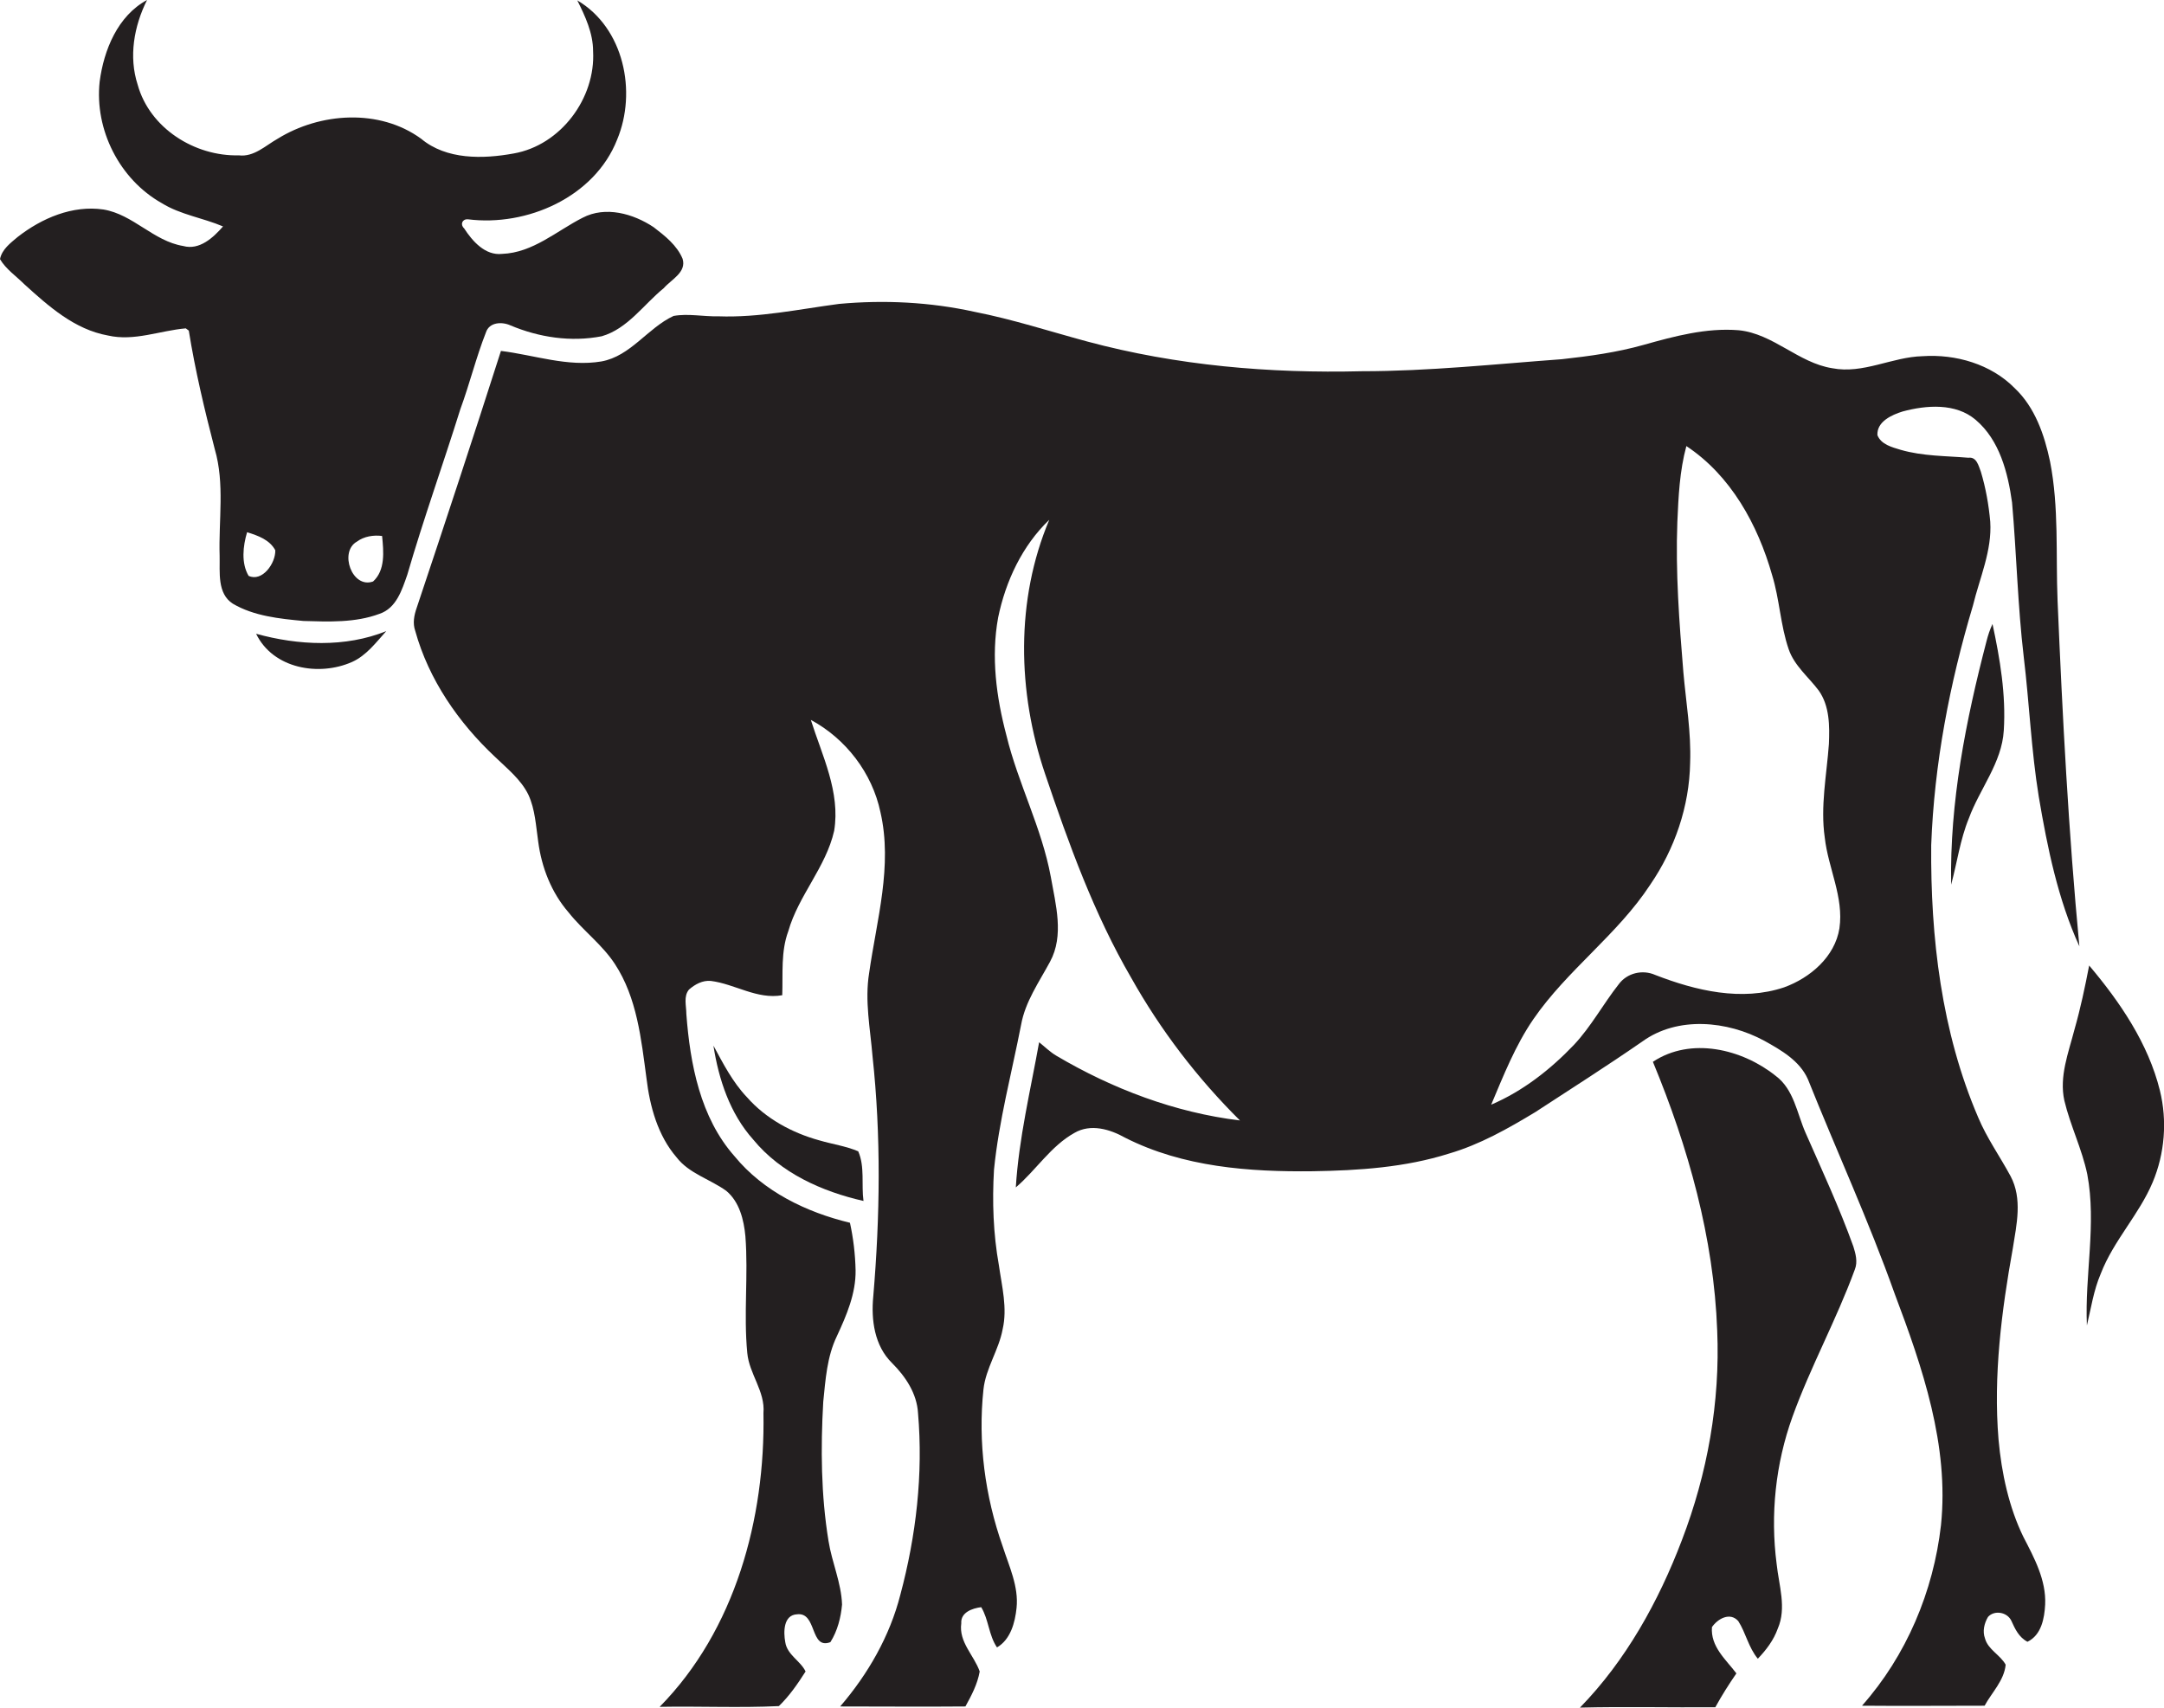
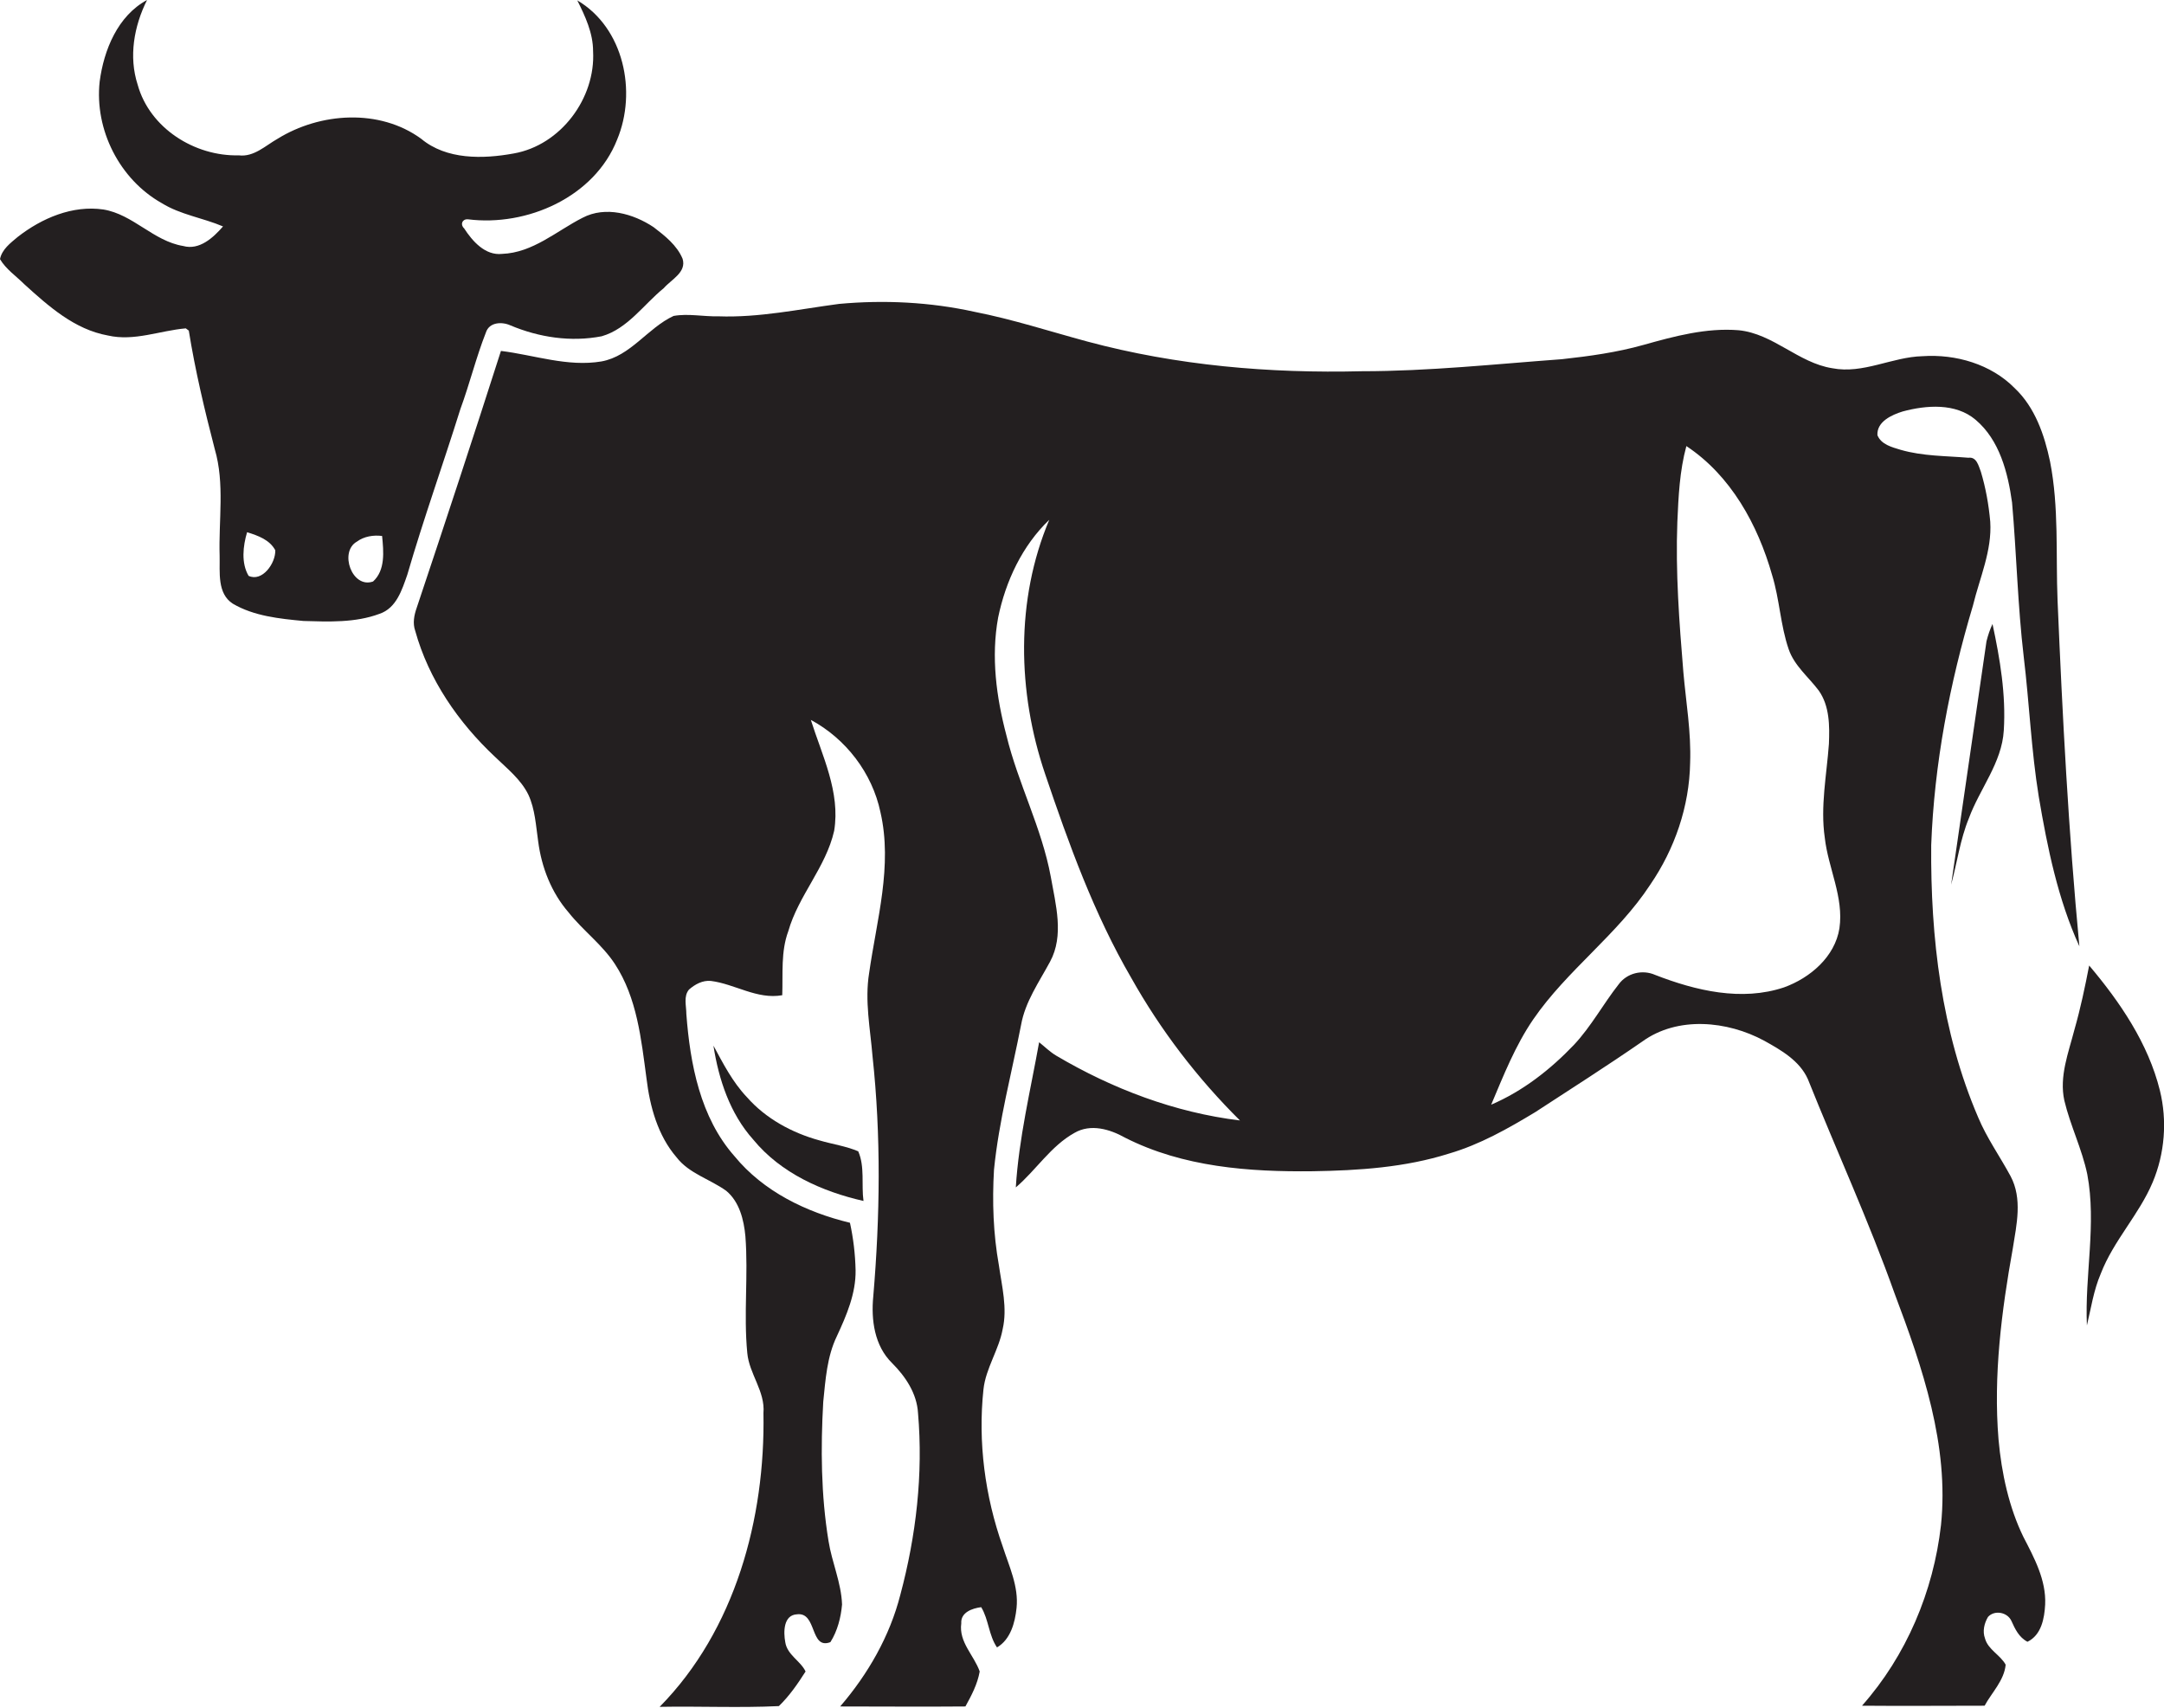
<svg xmlns="http://www.w3.org/2000/svg" version="1.1" id="Layer_1" x="0px" y="0px" viewBox="0 0 575.4 454" enable-background="new 0 0 575.4 454" xml:space="preserve">
  <g>
    <path fill="#231F20" d="M129.2,88.4c0.9-2.8,4.3-2.9,6.5-1.9c7.6,3.2,16.1,4.5,24.3,2.9c6.9-2,11.1-8.4,16.5-12.8   c2-2.3,6.1-4.2,5-7.8c-1.5-3.6-4.7-6.1-7.7-8.4c-5.4-3.6-12.8-5.7-18.9-2.5c-6.9,3.5-13.2,9.3-21.4,9.6c-4.5,0.5-7.9-3.4-10.1-6.8   c-1.1-1-0.5-2.5,1-2.4c15.7,2,33.7-5.9,39.7-21.2c5.3-12.7,1.8-29.7-10.6-37c2.1,4.2,4.2,8.7,4.2,13.5c0.7,12.5-8.6,25-21.1,27.2   c-8.2,1.5-17.9,1.7-24.6-3.9c-11.1-8.1-26.9-7-38.2,0c-3.2,1.8-6.3,4.9-10.3,4.4c-11.7,0.3-23.7-7.2-26.9-18.8   C34.2,15.1,35.6,7,39.1,0c-7.8,4.2-11.5,13.3-12.6,21.7C25.1,34.5,31.8,47.7,43,54c5,3.1,10.9,3.9,16.3,6.2   c-2.6,3-6.3,6.4-10.6,5.2c-7.9-1.3-13.3-8.4-21.2-9.7C19.3,54.5,11.1,58,4.7,63c-1.9,1.6-4.2,3.3-4.7,5.9c1.6,2.7,4.3,4.5,6.5,6.7   c6.4,5.8,13.3,12,22.2,13.6c7,1.6,13.8-1.3,20.7-1.9l0.8,0.6c1.7,10.6,4.2,21.1,6.9,31.5c2.7,9.2,1,18.9,1.3,28.4   c0.1,4.3-0.7,10,3.5,12.7c5.6,3.3,12.4,4,18.8,4.6c6.7,0.2,13.8,0.5,20.2-1.9c4.5-1.5,6-6.4,7.4-10.4c4.3-14.8,9.5-29.3,14.1-44   C124.9,102,126.6,95,129.2,88.4z M66.1,153.1c-2-3.4-1.5-7.9-0.4-11.6c2.9,0.9,6,2,7.5,4.8C73.3,149.8,69.7,154.8,66.1,153.1z    M99.2,154.6c-5.6,2-9.1-7.9-4.3-10.6c1.9-1.4,4.4-1.8,6.7-1.5C102,146.6,102.5,151.6,99.2,154.6z" />
    <path fill="#231F20" d="M531.4,382.7c-1.4-17,0.8-34.1,3.8-50.8c1-6.3,2.6-13.2-0.6-19.2c-2.8-5.2-6.3-10.1-8.6-15.6   c-9.8-22.8-12.7-47.9-12.5-72.4c0.8-21.6,4.9-43,11.1-63.7c1.8-7.4,5.1-14.6,4.6-22.3c-0.4-4.5-1.2-9-2.5-13.3   c-0.6-1.5-1.1-4-3.3-3.7c-6-0.5-12.1-0.4-18-2.1c-2.3-0.7-5.2-1.4-6.2-3.9c-0.2-3.6,3.8-5.4,6.7-6.3c6.3-1.7,14.1-2.3,19.4,2.2   c6.4,5.4,8.6,14.1,9.7,22c1.2,13.7,1.5,27.4,3.1,41c1.5,12.4,2,24.9,4,37.2c2.3,13.6,5.1,27.3,10.8,39.8   c-2.9-30.5-4.5-61.2-5.8-91.9c-0.5-12.3,0.4-24.8-2-37c-1.5-7.1-4-14.4-9.4-19.5c-6.3-6.4-15.7-9.1-24.5-8.5   c-8.1,0.2-15.8,4.8-24,3.2c-9-1.4-15.7-9.2-24.9-10.1c-8.6-0.7-17.1,1.6-25.3,3.9c-7.1,2-14.4,3-21.7,3.8   c-17.7,1.3-35.4,3.2-53.2,3.2c-24.5,0.6-49.2-1.5-73-7.9c-10-2.7-19.8-5.9-30-7.9c-11.8-2.6-24-3.2-36-2.1   c-10.6,1.4-21.3,3.7-32.1,3.3c-4,0.1-8-0.8-11.9-0.1c-6.9,3.2-11.4,10.7-19.2,12.1c-9,1.5-17.8-1.7-26.7-2.8   c-7.3,22.8-14.8,45.6-22.4,68.3c-0.7,2-1.1,4.1-0.4,6.1c3.6,13,11.5,24.4,21.2,33.5c3.2,3.1,6.9,6,8.9,10.1c1.8,3.9,2,8.3,2.6,12.4   c0.9,6.9,3.5,13.6,8.1,18.9c3.8,4.8,8.9,8.5,12.3,13.7c5.9,9,7,20,8.4,30.4c0.9,7.5,3,15.2,8,21c3.3,4.3,8.9,5.8,13.2,8.9   c3.5,2.9,4.7,7.7,5.1,12.1c0.8,10.3-0.5,20.7,0.5,31c0.5,5.6,4.8,10.2,4.3,16c0.5,28-7.5,57.7-27.6,78.1   c10.6-0.2,21.2,0.3,31.7-0.2c2.8-2.7,5-5.9,7.1-9.2c-1.3-2.8-4.9-4.4-5.4-7.8c-0.5-2.7-0.5-7.2,3.1-7.4c5.4-0.7,3.4,9.5,8.9,7.4   c1.9-3,2.8-6.6,3.1-10c-0.2-5.8-2.7-11.2-3.6-16.9c-2-12.2-2.1-24.7-1.4-37c0.6-5.9,1-12,3.6-17.4c2.6-5.6,5.1-11.4,5-17.6   c-0.1-4.3-0.6-8.5-1.5-12.6c-11.6-2.8-23-8.3-30.7-17.7c-9.1-10.3-11.8-24.5-12.8-37.8c0-2.2-0.8-4.7,0.7-6.5   c1.6-1.4,3.6-2.5,5.8-2.3c6.4,0.8,12.3,5,19,3.8c0.2-5.7-0.4-11.6,1.6-17c2.7-9.5,10-17,12.2-26.7c1.7-10.3-3.2-20-6.2-29.5   c9.3,5,16.3,14.1,18.5,24.5c3.3,14.3-1,28.7-3,42.8c-1.2,7.4,0.3,14.8,0.9,22.1c2.3,21.2,2,42.7,0.2,63.9c-0.6,6.2,0.3,13.1,5,17.7   c3.6,3.6,6.6,8.1,6.9,13.3c1.4,16.2-0.5,32.6-4.7,48.3c-2.8,11-8.6,21.1-16,29.7c11.1,0,22.2,0.1,33.3,0c1.6-2.9,3.2-5.9,3.8-9.3   c-1.5-4.3-5.6-7.8-4.9-12.8c-0.2-2.9,2.9-4,5.3-4.3c2,3.3,2,7.5,4.2,10.7c3.6-2.1,4.8-6.6,5.2-10.5c0.6-5.7-2-11.1-3.7-16.4   c-4.7-13.3-6.6-27.7-5.1-41.7c0.6-5.6,4.1-10.5,5.1-16c1.3-5.6-0.2-11.4-1-17c-1.5-8.4-1.8-16.9-1.3-25.4c1.3-13,4.7-25.7,7.2-38.5   c1.1-6.2,4.8-11.4,7.7-16.8c3.8-7,1.5-15.2,0.2-22.6c-2.4-13-8.7-24.8-11.8-37.6c-2.7-10.2-4.1-20.9-2.2-31.3   c2-9.7,6.4-19.1,13.6-26c-9,21.3-8.5,45.8-1.1,67.6c6.3,18.6,13,37.2,22.9,54.2c7.8,13.9,17.6,26.7,28.9,37.9   c-17.3-2.1-33.9-8.4-48.8-17.2c-1.7-1-3.1-2.4-4.6-3.6c-2.3,12.8-5.4,25.6-6.2,38.6c5.4-4.6,9.3-11,15.6-14.5   c4.3-2.5,9.4-1,13.5,1.3c15.4,7.8,32.9,9.1,49.9,8.9c12.2-0.2,24.5-1,36.2-4.7c8.2-2.4,15.6-6.6,22.9-11   c9.5-6.2,19.1-12.3,28.5-18.8c9.4-6.8,22.6-5.5,32.4-0.2c4.5,2.5,9.4,5.3,11.6,10.2c7.6,19,16.2,37.7,23.1,57.1   c7.4,19.6,14.5,40.3,12.3,61.5c-2,17.6-9.2,34.7-21,48c10.9,0.1,21.7,0,32.6,0c1.9-3.5,5.2-6.7,5.6-10.9c-1.4-2.6-4.7-4-5.5-7   c-0.7-1.9-0.2-4,0.8-5.7c1.7-1.9,5.1-1.3,6.2,1c1,2.2,2,4.4,4.3,5.6c3.7-1.8,4.5-6.2,4.7-9.9c0.3-6.5-2.9-12.4-5.8-18   C534.2,400.8,532.2,391.7,531.4,382.7z M489.1,246.8c-1.2,7.6-7.8,13.2-14.7,15.7c-11.3,3.8-23.5,0.9-34.3-3.3   c-3.4-1.5-7.5-0.5-9.7,2.5c-4.1,5.2-7.3,11.2-11.9,16.1c-6.3,6.6-13.6,12.3-22,15.9c3.3-7.8,6.4-15.7,11.2-22.7   c9-13.1,22.4-22.5,31.1-35.8c6.5-9.5,10.4-20.8,10.6-32.4c0.3-8.1-1.1-16.1-1.8-24.1c-1.1-13.3-2.1-26.6-1.6-39.9   c0.3-6.8,0.6-13.6,2.4-20.2c11.8,7.8,19,20.9,22.8,34.3c2,6.5,2.2,13.3,4.4,19.7c1.5,4.4,5.3,7.4,8,11c2.9,4.1,2.9,9.4,2.7,14.2   c-0.6,8.3-2.3,16.6-1.1,24.9C486.1,230.8,490.3,238.5,489.1,246.8z" />
-     <path fill="#231F20" d="M518.8,235.2c1.6-5.9,2.4-12,4.7-17.6c2.9-7.9,8.8-14.8,9.3-23.4c0.6-9.5-1-19-3-28.3   c-0.7,1.5-1.2,3-1.6,4.6C522.7,191.6,518.4,213.3,518.8,235.2z" />
-     <path fill="#231F20" d="M68.1,168.5c4.5,9.3,16.7,11.4,25.5,7.5c3.8-1.7,6.4-5.2,9.1-8.2C91.8,172.2,79.3,171.6,68.1,168.5z" />
+     <path fill="#231F20" d="M518.8,235.2c1.6-5.9,2.4-12,4.7-17.6c2.9-7.9,8.8-14.8,9.3-23.4c0.6-9.5-1-19-3-28.3   c-0.7,1.5-1.2,3-1.6,4.6z" />
    <path fill="#231F20" d="M574.3,289.9c-3.1-12.5-10.6-23.5-18.8-33.2c-1.1,5.7-2.3,11.4-3.9,17c-1.6,6.2-4.1,12.5-2.7,18.9   c1.6,6.7,4.7,12.9,6.1,19.6c2.5,13.3-0.7,26.8-0.1,40.2c1.1-4.6,1.8-9.4,3.7-13.8c3.4-8.8,10.2-15.7,13.8-24.3   C575.6,306.7,576.3,298,574.3,289.9z" />
    <path fill="#231F20" d="M228.2,306.1c-3.3-1.4-6.9-1.9-10.3-2.9c-7.3-2-14.3-5.8-19.3-11.5c-3.8-4-6.3-8.9-8.9-13.7   c1.4,9,4.4,18.1,10.6,25c7.3,8.9,18.3,13.8,29.3,16.3C229,315,230,310.2,228.2,306.1z" />
-     <path fill="#231F20" d="M480.1,301.2c-2.3-5.2-3.1-11.6-8-15.2c-8.9-7.1-22.5-10.4-32.6-3.7c9.4,22.7,16.2,46.8,17.1,71.5   c0.8,19-2.6,38-9.4,55.7c-6.2,16.3-14.9,32-27.1,44.5c12-0.3,24,0,36-0.1c1.7-3.1,3.6-6.1,5.6-9c-2.8-3.7-6.9-7.1-6.5-12.3   c1.5-2.2,4.8-4.1,7-1.6c2,3.1,2.7,7,5.2,10c2.2-2.3,4.2-4.9,5.3-8c2.4-5.5,0.3-11.5-0.3-17.2c-1.7-13.1-0.3-26.6,4.2-39.1   c4.8-13.3,11.7-25.8,16.6-39.2c0.8-2,0.2-4.2-0.4-6.1C489.1,321.1,484.5,311.2,480.1,301.2z" />
  </g>
</svg>